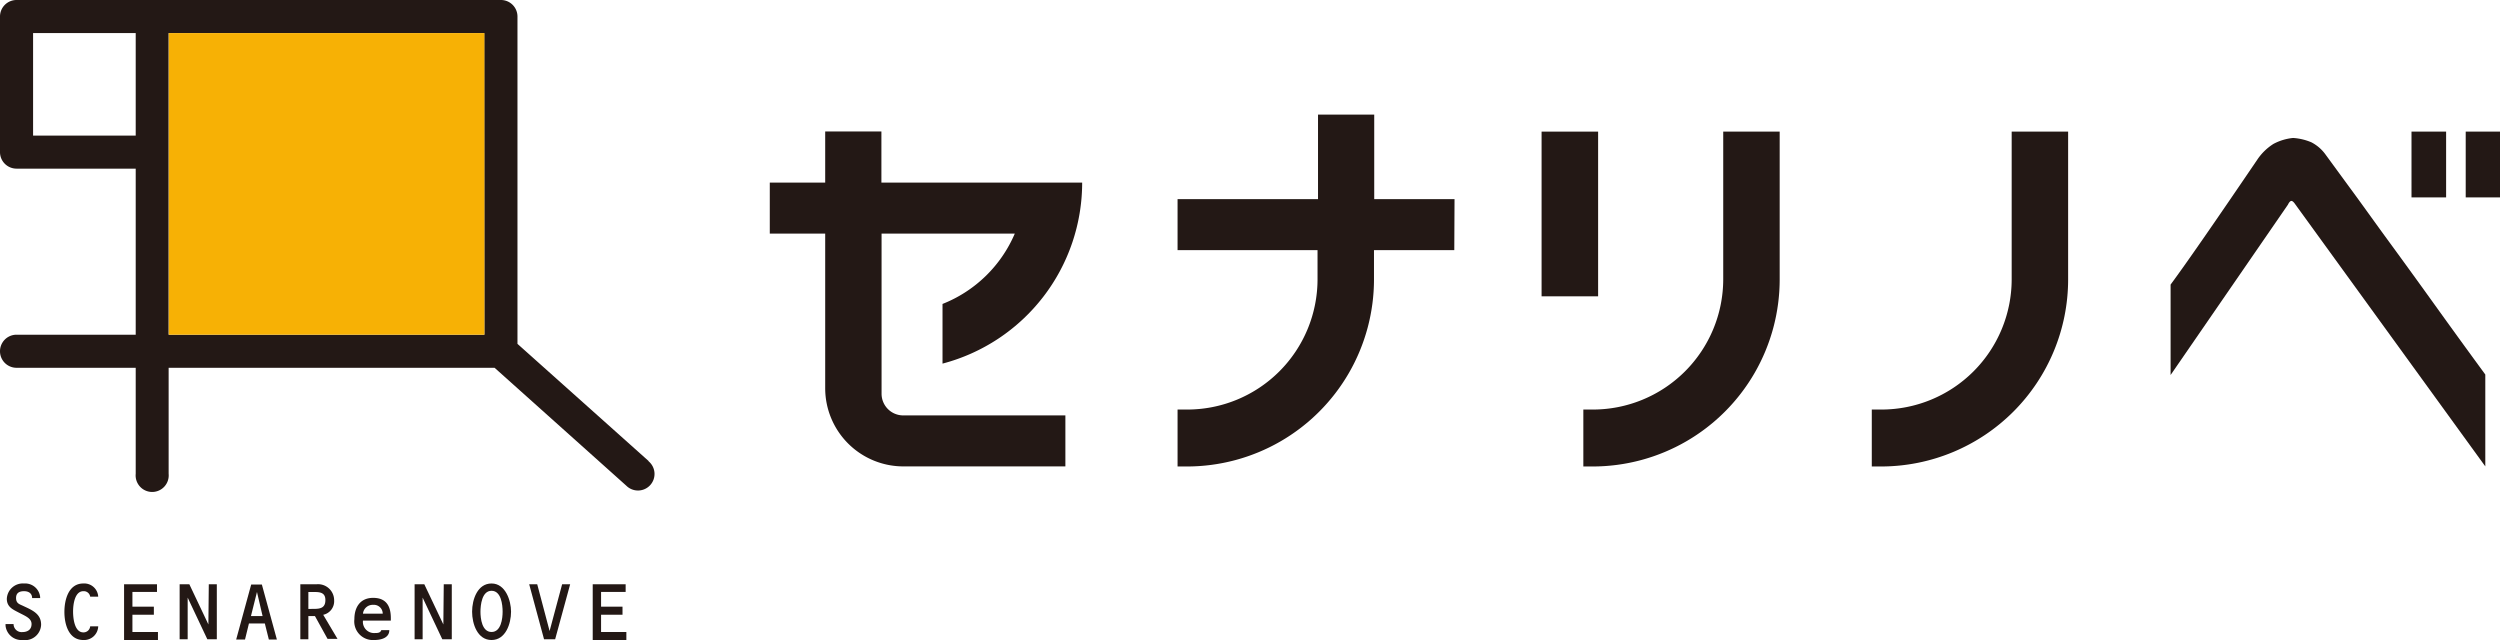
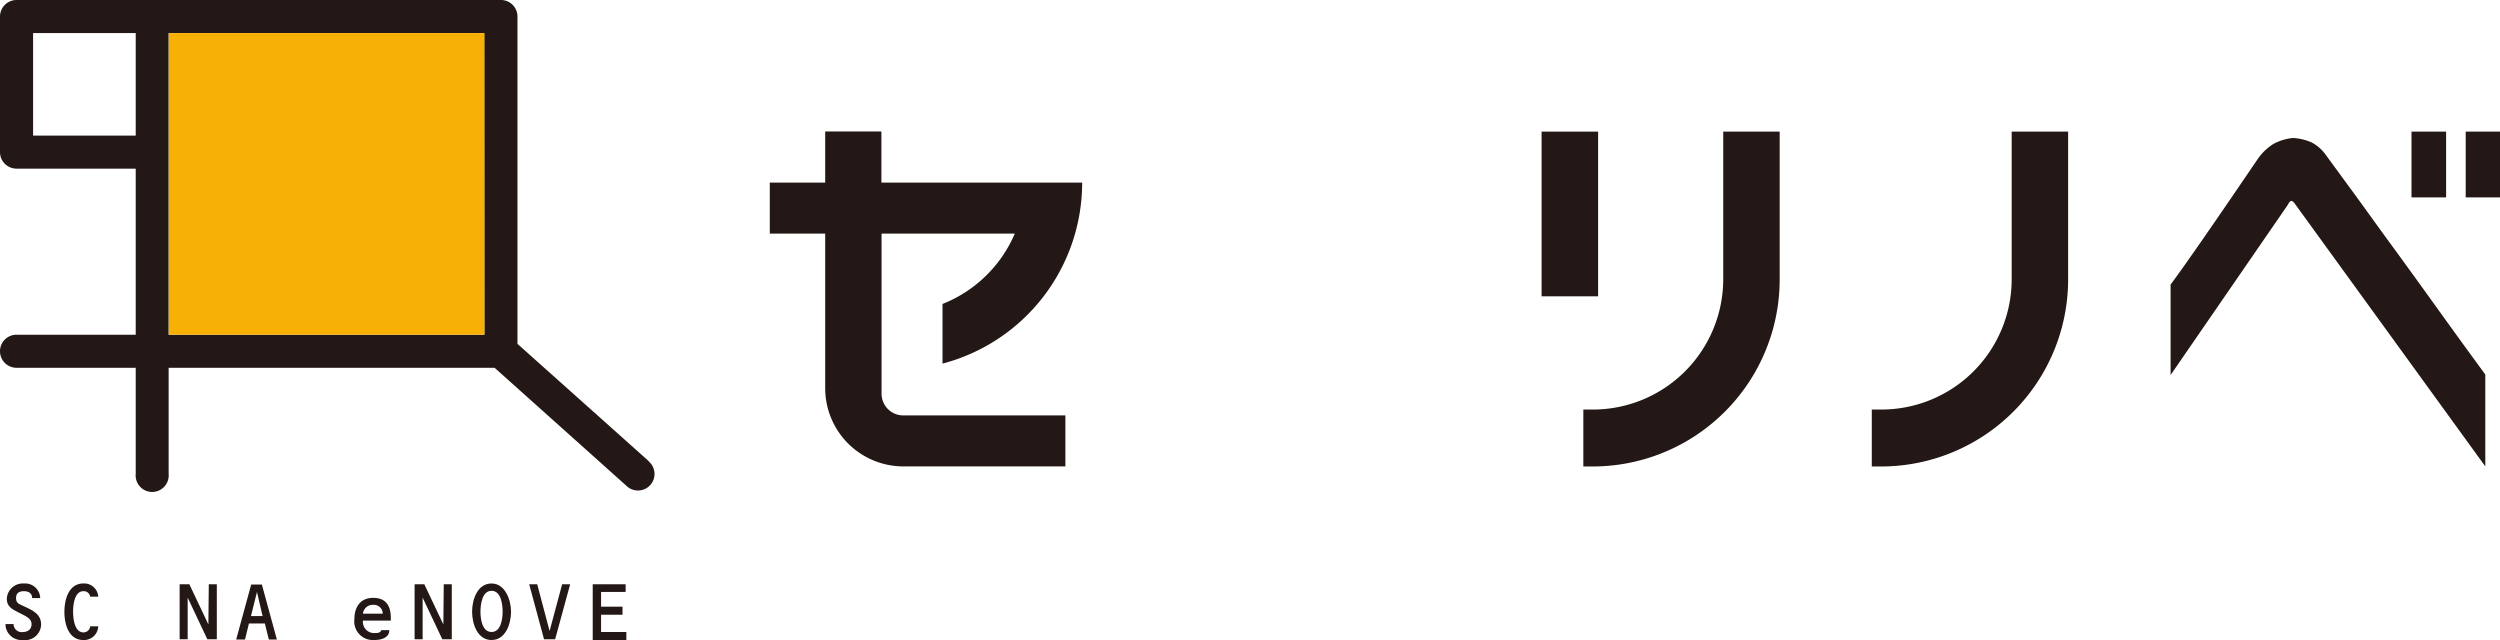
<svg xmlns="http://www.w3.org/2000/svg" preserveAspectRatio="none" width="311.32" height="79.7" viewBox="0 0 311.32 79.7">
  <defs>
    <style>.cls-1{fill:#231815;}.cls-2{fill:#f7b105;}</style>
  </defs>
  <g id="レイヤー_2" data-name="レイヤー 2">
    <g id="スライス用">
      <path class="cls-1" d="M270.3,35.44q2.82-3.81,10.81-15.58a6.79,6.79,0,0,1,2-1.94,6.55,6.55,0,0,1,2.44-.74,7,7,0,0,1,2.28.54,5,5,0,0,1,1.71,1.45l3,4.1c1.48,2,3.18,4.4,5.12,7.05s3.81,5.24,5.62,7.76,3.88,5.38,6.21,8.56V58.08L285.73,25.31c-.17-.22-.32-.32-.44-.28s-.25.19-.38.46L270.3,46.7Zm30-10.86V16.39h4.31v8.19Zm6.75,0V16.39h4.3v8.19Z" />
-       <path class="cls-1" d="M181.13,24.8h-10V14.27h-7V24.8H146.64v6.35h17.43v3.63h0A16.23,16.23,0,0,1,147.8,51c-.39,0-.77,0-1.16,0v7.09c.39,0,.77,0,1.16,0a23.3,23.3,0,0,0,23.3-23.3V31.15h10Z" />
      <rect class="cls-1" x="191.97" y="16.39" width="7.04" height="20.51" />
      <path class="cls-1" d="M214.59,16.39V34.78h0A16.24,16.24,0,0,1,198.32,51c-.39,0-.77,0-1.15,0v7.09c.38,0,.77,0,1.15,0a23.3,23.3,0,0,0,23.3-23.3V16.39Z" />
      <path class="cls-1" d="M250.51,16.39V34.78h0A16.23,16.23,0,0,1,234.25,51c-.39,0-.78,0-1.16,0v7.09c.38,0,.77,0,1.16,0a23.3,23.3,0,0,0,23.29-23.3V16.39Z" />
      <path class="cls-1" d="M109.78,49V29.09h16.59a16.29,16.29,0,0,1-9,8.76v7.43a23.31,23.31,0,0,0,17.39-22.54h-25V16.37h-7v6.37h-6.9v6.35h6.9V48.34a9.74,9.74,0,0,0,9.74,9.74h20.17V51.73H112.48A2.7,2.7,0,0,1,109.78,49Z" />
      <path class="cls-1" d="M.69,77.92v-.21h1a1,1,0,0,0,1.11,1c.59,0,1.13-.28,1.13-1s-.78-1-1.56-1.41S.85,75.59.85,74.56A2,2,0,0,1,3,72.66a1.88,1.88,0,0,1,2,1.69v.13h-1c0-.57-.41-.86-1-.86s-1,.21-1,.85.39.76.79.94l.6.28c.93.45,1.73.94,1.73,2.1A2,2,0,0,1,2.84,79.7,2,2,0,0,1,.69,77.92Z" />
      <path class="cls-1" d="M11.23,74.3a.8.8,0,0,0-.85-.68c-1.1,0-1.28,1.72-1.28,2.53s.16,2.6,1.28,2.6a.83.83,0,0,0,.85-.75h1a1.76,1.76,0,0,1-1.85,1.7c-1.85,0-2.36-2-2.36-3.5s.51-3.54,2.36-3.54a1.74,1.74,0,0,1,1.85,1.64Z" />
-       <path class="cls-1" d="M16.49,75.55h2.67v1H16.49v2.15h3.18v1H15.45V72.76h4.1v.95H16.49Z" />
      <path class="cls-1" d="M26,72.76H27v6.85H25.82l-2.45-5.19h0v5.19h-1V72.76h1.21l2.37,5h0Z" />
      <path class="cls-1" d="M31,77.64l-.49,2H29.41l1.87-6.85h1.33l1.87,6.85h-1l-.5-2Zm1-3.92h0l-.75,3H32.7Z" />
-       <path class="cls-1" d="M38.4,79.61h-1V72.76h2a2,2,0,0,1,2.21,2,1.73,1.73,0,0,1-1.36,1.8l1.78,3H40.79l-1.57-2.84H38.4Zm.76-3.79c.84,0,1.36-.2,1.36-1.1s-.63-1-1.37-1H38.4v2.11Z" />
      <path class="cls-1" d="M45.2,77.28a1.39,1.39,0,0,0,1.48,1.55c.3,0,.69,0,.8-.36h1c0,1-1.09,1.23-1.88,1.23a2.32,2.32,0,0,1-2.47-2.59c0-1.51.74-2.66,2.34-2.66s2.2,1,2.2,2.52v.31Zm2.46-.86a1.1,1.1,0,0,0-1.18-1.1,1.22,1.22,0,0,0-1.28,1.1Z" />
      <path class="cls-1" d="M55.26,72.76h1v6.85H55.08l-2.45-5.19h0v5.19h-1V72.76h1.21l2.37,5h0Z" />
      <path class="cls-1" d="M63.64,76.17c0,1.51-.68,3.53-2.43,3.53s-2.42-2-2.42-3.53.68-3.51,2.42-3.51S63.64,74.79,63.64,76.17Zm-3.81,0c0,.86.19,2.53,1.38,2.53s1.38-1.67,1.38-2.53-.18-2.6-1.38-2.6S59.83,75.34,59.83,76.22Z" />
      <path class="cls-1" d="M70,72.76h1l-1.87,6.85H67.75L65.9,72.76h1l1.54,5.82h0Z" />
      <path class="cls-1" d="M74.85,75.55h2.67v1H74.85v2.15H78v1H73.81V72.76h4.1v.95H74.85Z" />
      <path class="cls-1" d="M80.78,57.42,64.44,42.82V2.06A2.06,2.06,0,0,0,62.38,0H2.06A2.06,2.06,0,0,0,0,2.06V19A2.06,2.06,0,0,0,2.06,21H16.9V41.68H2.06a2.06,2.06,0,1,0,0,4.12H16.9V59A2.06,2.06,0,1,0,21,59V45.8H61.59L78,60.49a2.06,2.06,0,1,0,2.74-3.07ZM4.12,16.89V4.12H16.9V16.89Zm56.2,24.79H21V4.12h39.3Z" />
      <polygon class="cls-2" points="60.32 41.68 21.02 41.68 21.02 25.85 21.02 4.12 21.33 4.12 60.32 4.12 60.32 41.68" />
    </g>
  </g>
</svg>